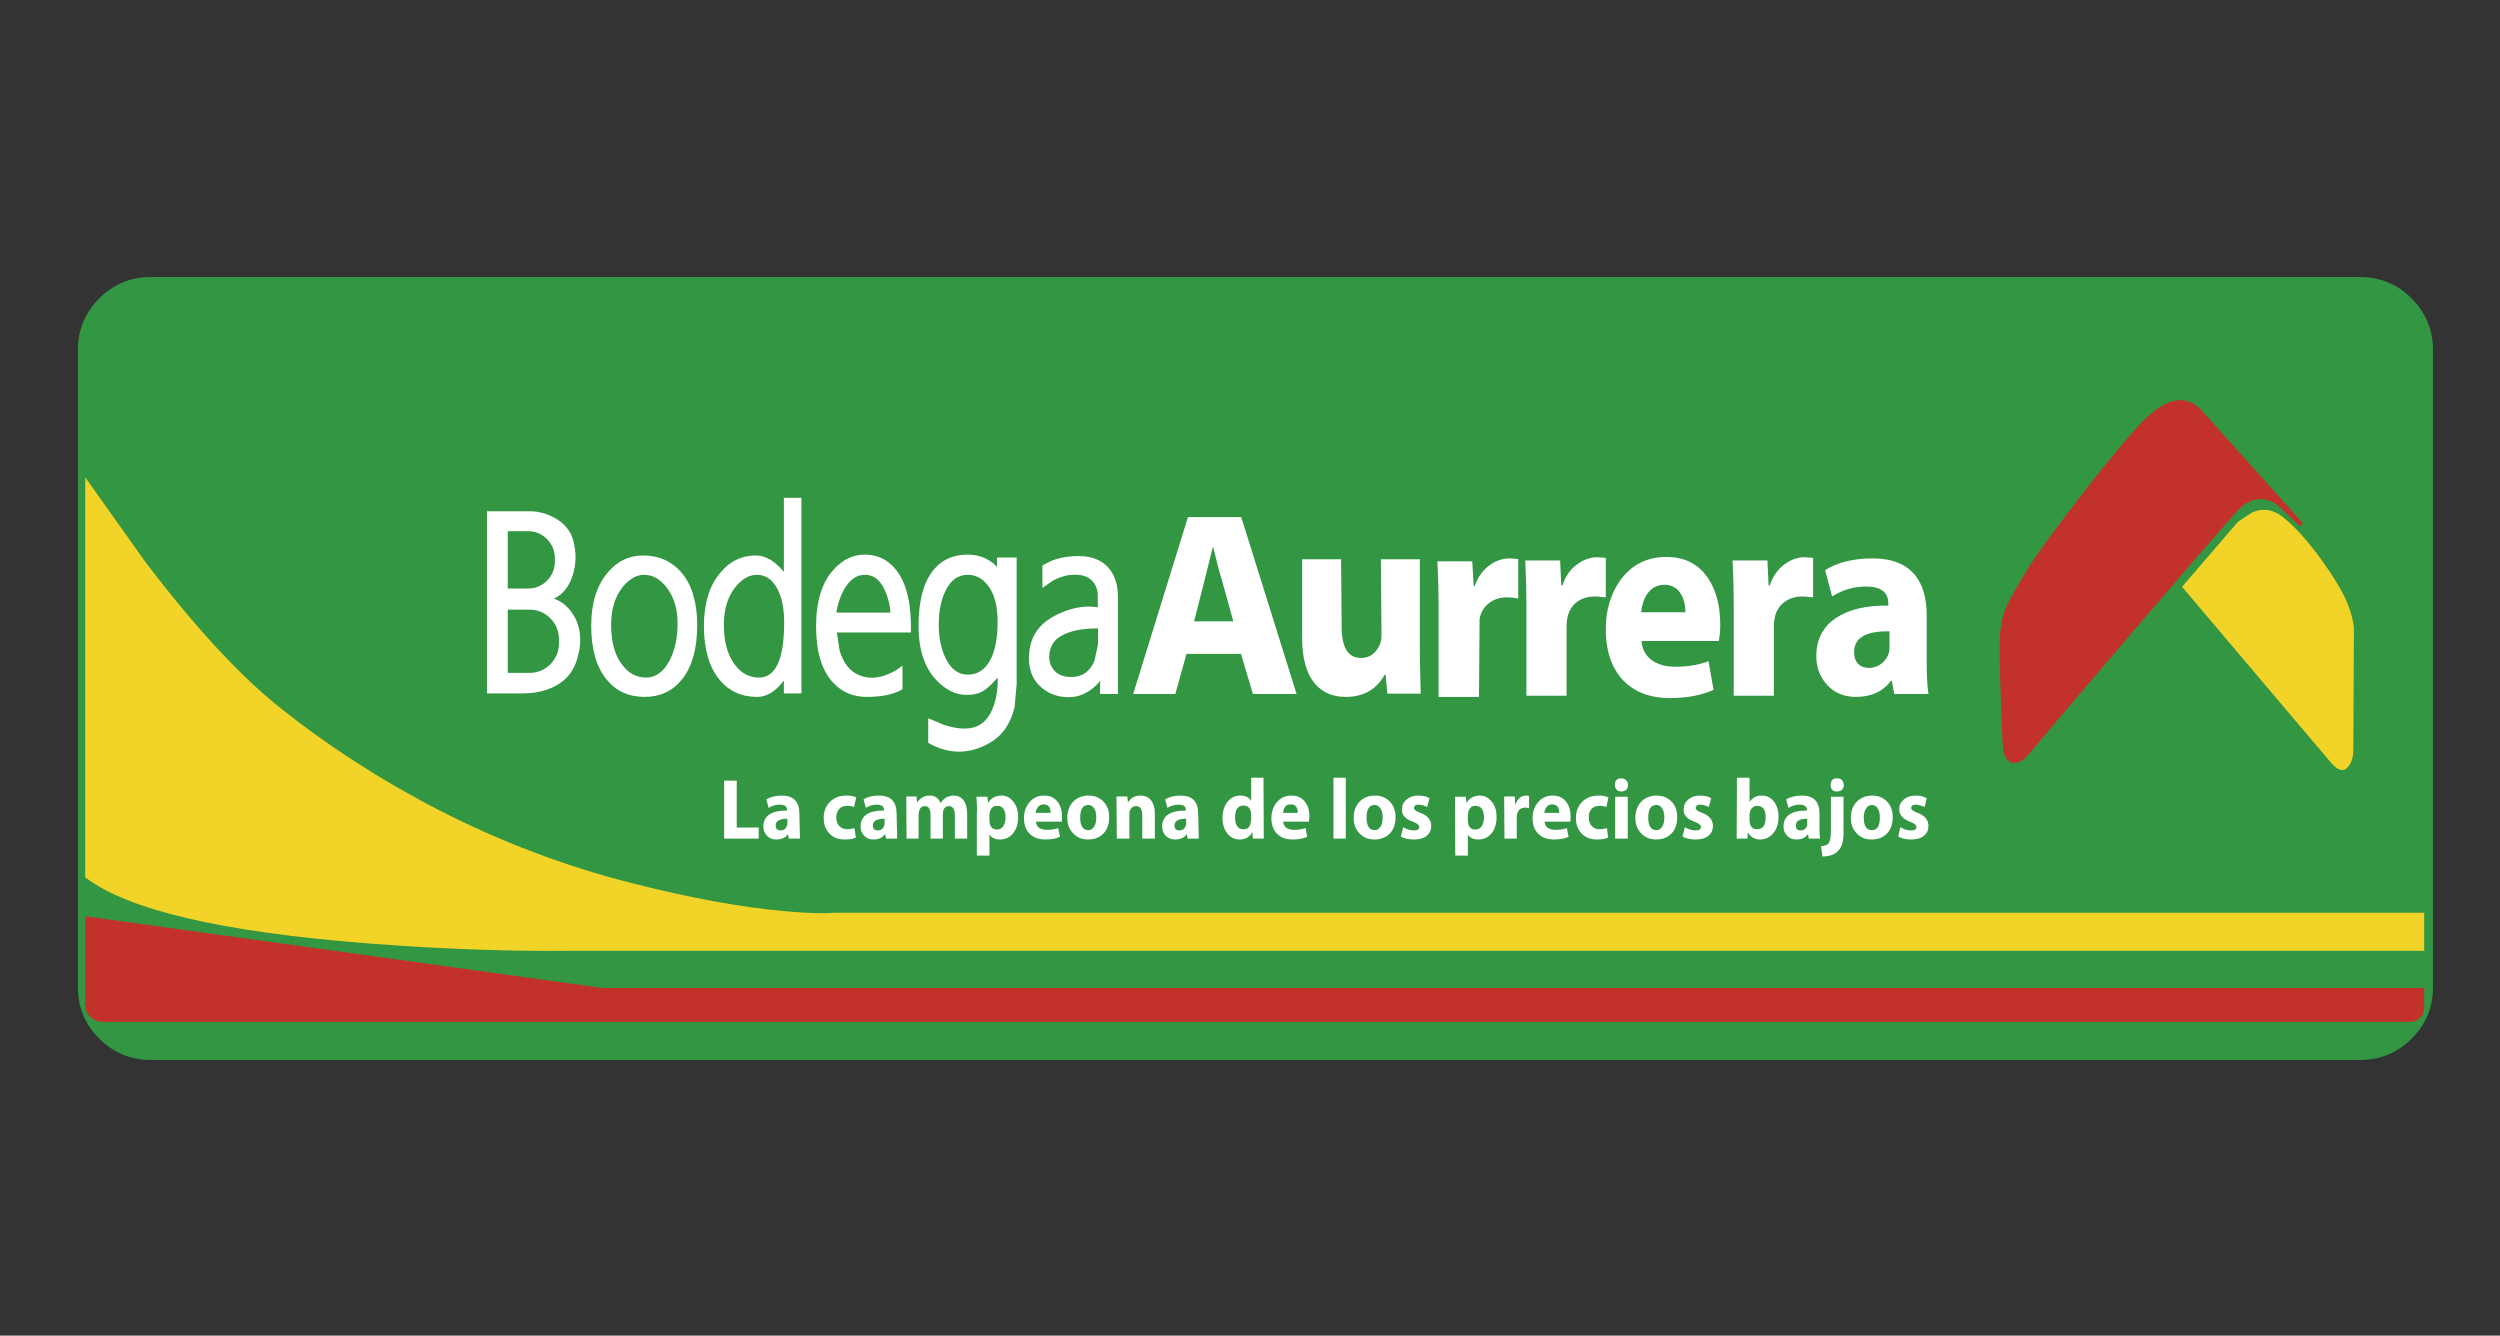
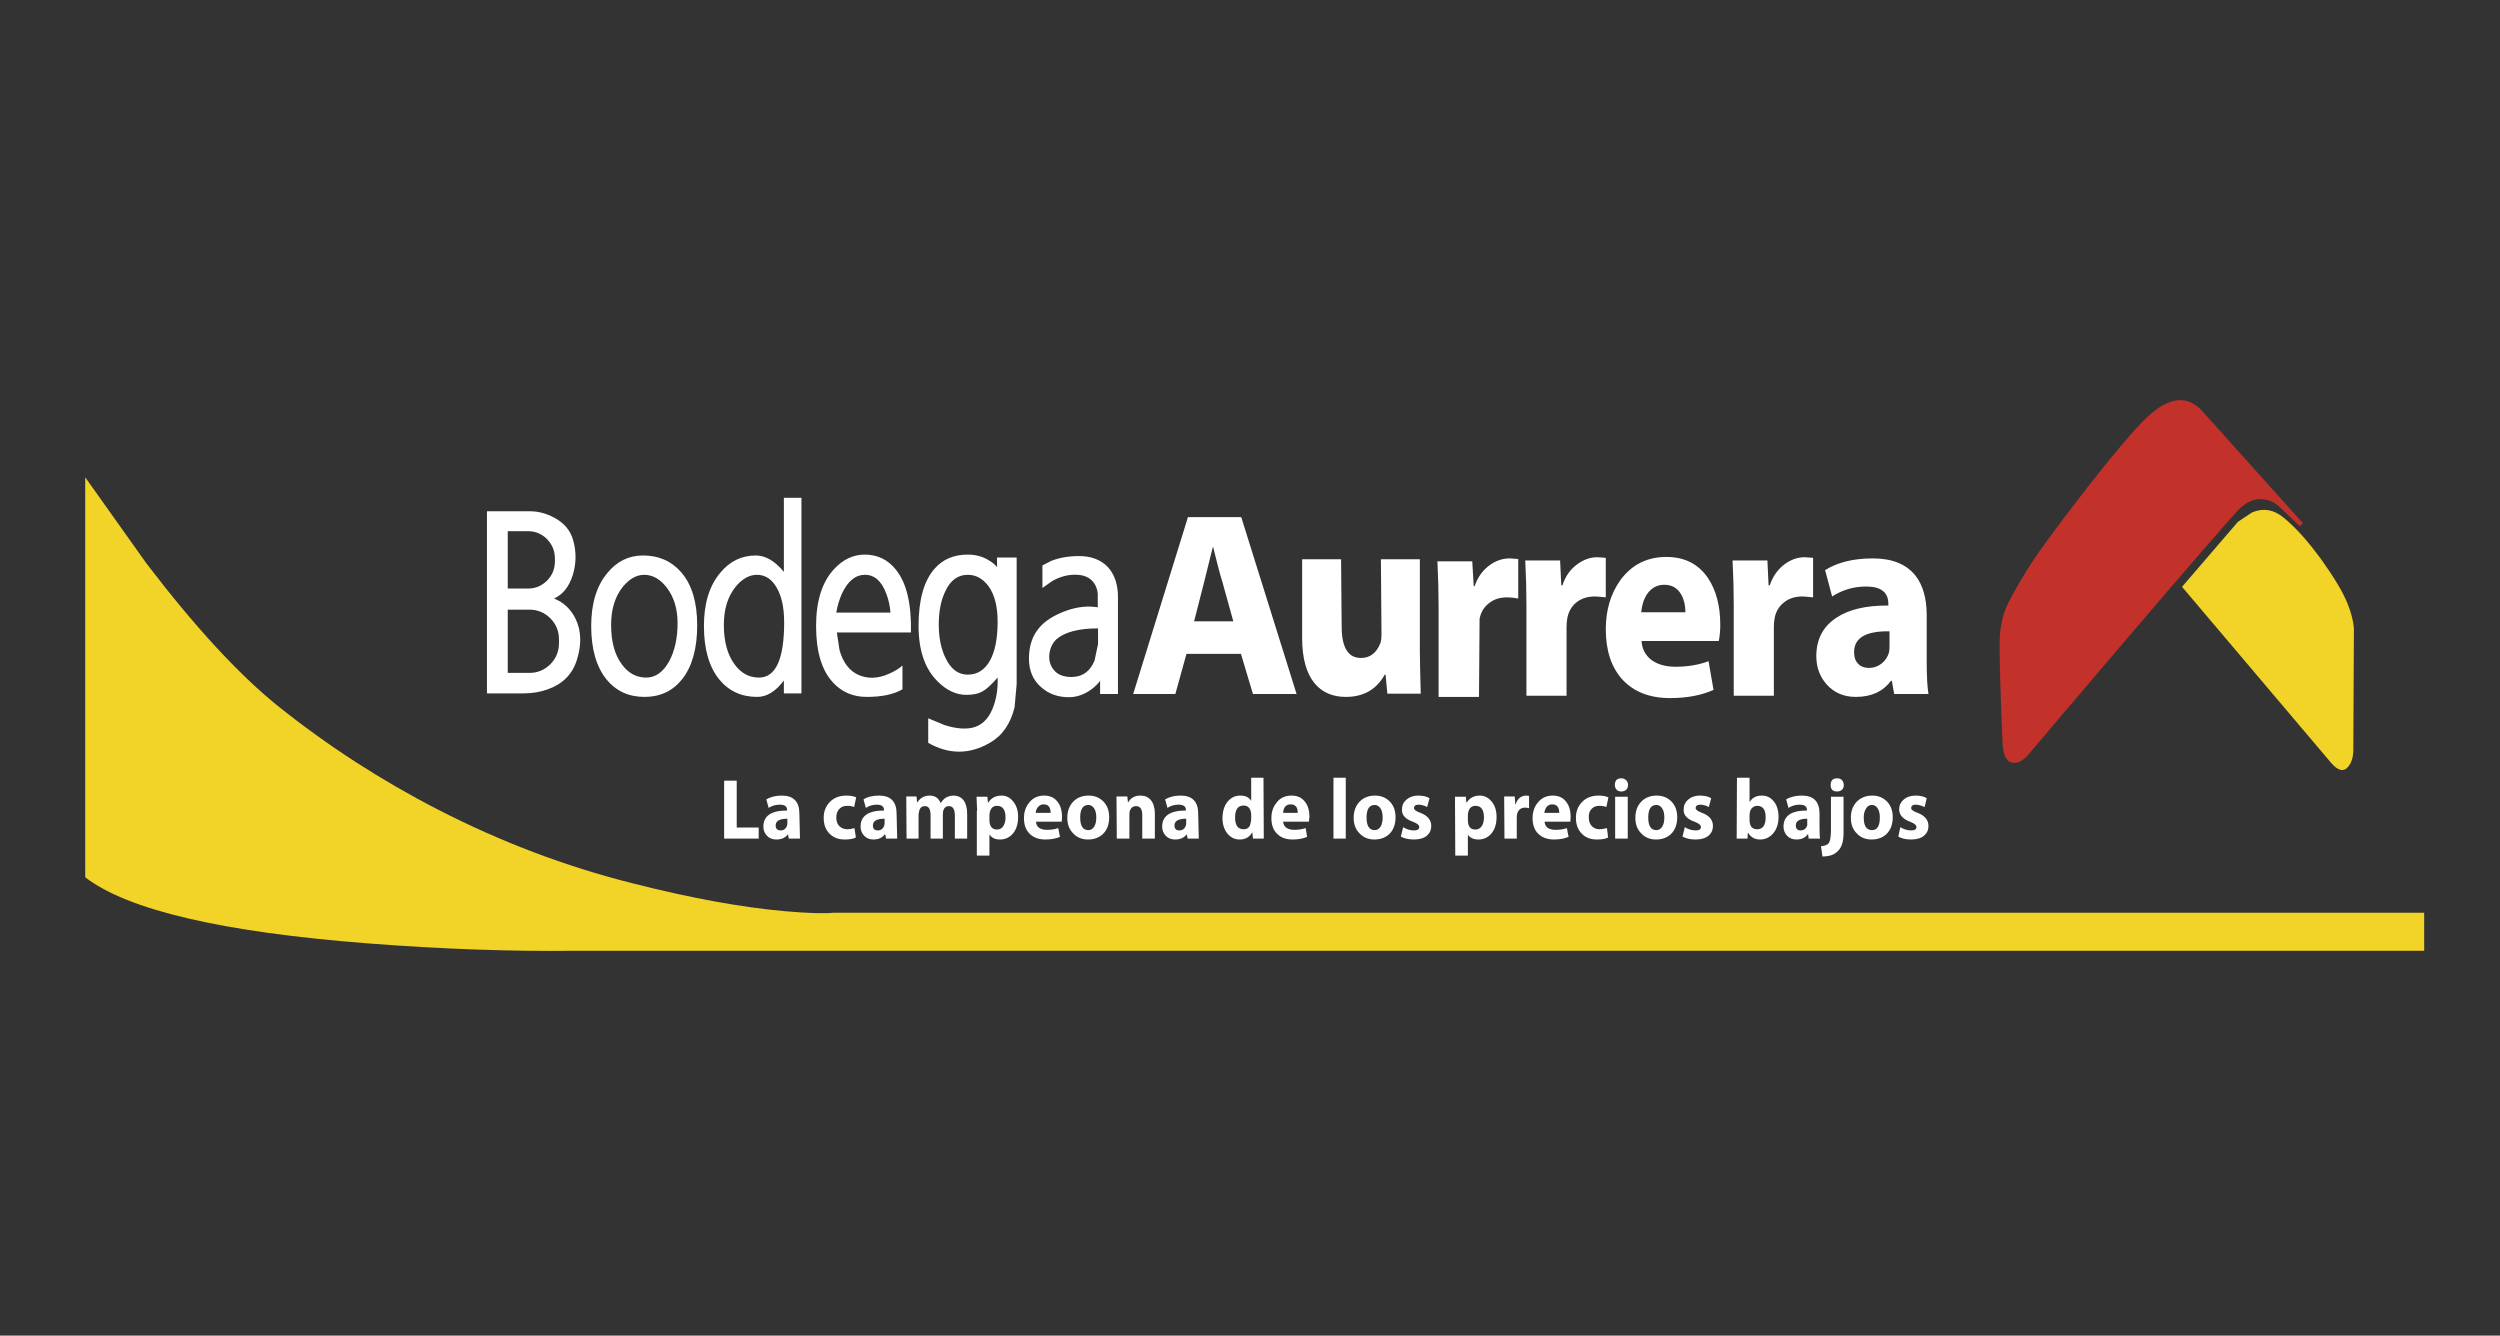
<svg xmlns="http://www.w3.org/2000/svg" xmlns:xlink="http://www.w3.org/1999/xlink" version="1.1" preserveAspectRatio="none" x="0px" y="0px" width="146px" height="78px" viewBox="0 0 146 78">
  <rect x="0" y="0" width="146" height="78" fill="#333333" stroke="none" />
  <defs>
    <g id="Layer0_0_MEMBER_0_FILL">
-       <path fill="#329642" stroke="none" d=" M 1754.05 184.9 Q 1754.05 179.75 1750.4 176.1 1746.75 172.45 1741.6 172.45 L 1364.35 172.45 Q 1359.2 172.45 1355.55 176.1 1351.9 179.75 1351.9 184.9 L 1351.9 293.75 Q 1351.9 298.9 1355.55 302.5 1359.2 306.15 1364.35 306.15 L 1741.6 306.15 Q 1746.75 306.15 1750.4 302.5 1754.05 298.9 1754.05 293.75 L 1754.05 184.9 Z" />
-     </g>
+       </g>
    <g id="Layer0_0_MEMBER_1_FILL">
      <path fill="#C2322B" stroke="none" d=" M 1714.75 195.45 Q 1711.15 191.35 1705.95 195.75 1703 198.2 1694.75 208.75 1687.15 218.55 1684.65 222.6 1681.75 227.4 1681.1 229.05 1680.05 231.6 1680.05 235.3 1680.05 240.15 1680.55 252 1680.7 255.25 1682.35 255.4 1683.7 255.55 1685.05 253.9 1687.3 251.2 1702 233.95 1718.3 214.9 1720.7 212.35 1723.05 209.85 1725.65 210.5 1726.95 210.85 1727.8 211.65 L 1731.3 215 1731.85 214.5 1714.75 195.45 Z" />
    </g>
    <g id="Layer0_0_MEMBER_2_FILL">
      <path fill="#F2D327" stroke="none" d=" M 1740.55 232.4 Q 1740.4 230.6 1739.5 228.3 1738.35 225.4 1735.1 220.85 1731.55 215.95 1728.5 213.5 1726 211.45 1723.15 212.65 L 1720.75 214.25 1711.2 225.35 1736.65 255.4 Q 1738.4 257.45 1739.55 256.1 1740.4 255.1 1740.45 253.35 L 1740.55 232.4 M 1752.55 287.5 L 1752.55 281 1481.05 281 Q 1478.35 281.25 1472.7 280.75 1461.4 279.75 1446.5 275.95 1429.45 271.65 1413.4 263.4 1398.8 255.9 1386.05 245.7 1376.05 237.65 1363.6 221.35 L 1353.15 206.65 1353.15 274.95 Q 1364.05 283.35 1401.55 286.25 1420.3 287.7 1436.9 287.5 L 1752.55 287.5 Z" />
    </g>
    <g id="Layer0_0_MEMBER_3_FILL">
-       <path fill="#C2322B" stroke="none" d=" M 1750.15 299.65 Q 1751.15 299.65 1751.85 298.95 1752.55 298.3 1752.55 297.3 L 1752.55 293.85 1441.45 293.85 1353.15 281.6 1353.15 296.7 Q 1353.15 297.95 1354.05 298.8 1354.9 299.65 1356.15 299.65 L 1750.15 299.65 Z" />
-     </g>
+       </g>
    <g id="Layer0_0_MEMBER_4_FILL">
      <path fill="#FFFFFF" stroke="none" d=" M 1535.8 264.1 Q 1535.8 262.6 1535.1 261.75 1534.45 261 1533.35 261 1531.9 261 1531.25 262.15 L 1531.2 262.15 1531.1 261.15 1529.25 261.15 1529.3 268.35 1531.45 268.35 1531.45 264.2 1531.5 263.65 Q 1531.8 262.8 1532.6 262.8 1533.65 262.8 1533.65 264.35 L 1533.65 268.35 1535.8 268.35 1535.8 264.1 M 1472.1 261 Q 1470.55 261 1469.45 261.65 L 1469.85 263.1 Q 1470.7 262.55 1471.75 262.55 1473 262.55 1473 263.45 L 1473 263.55 Q 1468.95 263.55 1468.95 266.3 1468.95 267.2 1469.55 267.85 1470.15 268.5 1471.15 268.5 1472.5 268.5 1473.15 267.6 L 1473.3 268.35 1475.2 268.35 1475.1 264.1 Q 1475.1 261 1472.1 261 M 1473.05 264.95 L 1473.05 265.75 1473 266.1 Q 1472.7 266.95 1471.9 266.95 1471.05 266.95 1471.05 266.1 1471.05 264.95 1473.05 264.95 M 1495.2 262.15 L 1495.1 261.15 1493.35 261.15 1493.4 268.35 1495.45 268.35 1495.45 264.2 1495.55 263.65 Q 1495.75 262.8 1496.55 262.8 1497.5 262.8 1497.5 264.35 L 1497.5 268.35 1499.6 268.35 1499.6 264.15 1499.65 263.6 Q 1499.9 262.8 1500.65 262.8 1501.65 262.8 1501.65 264.45 L 1501.65 268.35 1503.75 268.35 1503.75 264.15 Q 1503.75 262.6 1503.1 261.75 1502.45 261 1501.4 261 1500.8 261 1500.1 261.35 1499.6 261.7 1499.25 262.25 L 1499.2 262.25 Q 1498.7 261 1497.35 261 1496 261 1495.25 262.15 L 1495.2 262.15 M 1486.45 263.1 Q 1487.3 262.55 1488.3 262.55 1489.55 262.55 1489.55 263.45 L 1489.55 263.55 Q 1485.55 263.55 1485.55 266.3 1485.55 267.2 1486.15 267.85 1486.75 268.5 1487.75 268.5 1489.05 268.5 1489.7 267.6 L 1489.75 267.6 1489.9 268.35 1491.8 268.35 1491.7 264.1 Q 1491.7 261 1488.7 261 1487.05 261 1486.05 261.65 L 1486.45 263.1 M 1489.65 264.95 L 1489.65 265.75 1489.6 266.1 Q 1489.3 266.95 1488.5 266.95 1487.65 266.95 1487.65 266.1 1487.65 264.95 1489.65 264.95 M 1597.35 262.5 L 1597.25 261.15 1595.45 261.15 1595.5 268.35 1597.6 268.35 1597.6 264.7 1597.65 264.2 Q 1597.9 263.05 1599.1 263.05 L 1599.7 263.15 1599.7 261.05 1599.25 261 Q 1597.9 261 1597.4 262.5 L 1597.35 262.5 M 1588.9 261.2 L 1587.05 261.2 1587.1 271.25 1589.25 271.25 1589.25 267.7 Q 1589.85 268.5 1591.05 268.5 1592.35 268.5 1593.2 267.55 1594.15 266.5 1594.15 264.65 1594.15 263 1593.3 262 1592.45 261 1591.3 261 1589.8 261 1589.05 262.2 L 1589 262.2 1588.9 261.2 M 1589.3 265.75 L 1589.25 265.25 1589.25 264.3 1589.3 263.9 Q 1589.55 262.75 1590.55 262.75 1592 262.75 1592 264.75 1592 265.65 1591.6 266.25 1591.2 266.8 1590.55 266.8 1589.5 266.8 1589.3 265.75 M 1543.2 264.1 Q 1543.2 261 1540.2 261 1538.65 261 1537.55 261.65 L 1537.95 263.1 Q 1538.8 262.55 1539.85 262.55 1541.1 262.55 1541.1 263.45 L 1541.1 263.55 Q 1537.05 263.55 1537.05 266.3 1537.05 267.2 1537.65 267.85 1538.25 268.5 1539.25 268.5 1540.6 268.5 1541.25 267.6 L 1541.4 268.35 1543.3 268.35 1543.2 264.1 M 1541.15 264.95 L 1541.15 265.75 1541.1 266.1 Q 1540.8 266.95 1540 266.95 1539.15 266.95 1539.15 266.1 1539.15 264.95 1541.15 264.95 M 1554.35 257.95 L 1552.25 257.95 1552.25 261.85 1552.2 261.85 Q 1551.7 261 1550.4 261 1549.1 261 1548.25 262 1547.35 263.1 1547.35 264.85 1547.35 266.45 1548.2 267.5 1549.05 268.5 1550.25 268.5 1551.75 268.5 1552.4 267.3 L 1552.45 267.3 1552.55 268.35 1554.4 268.35 1554.35 257.95 M 1552.25 264.2 L 1552.25 265.15 1552.15 265.65 Q 1552 266.75 1550.95 266.75 1549.5 266.75 1549.5 264.75 1549.5 262.7 1550.95 262.7 1551.95 262.7 1552.2 263.8 L 1552.25 264.2 M 1597.85 220.6 L 1596.4 220.5 Q 1594.6 220.5 1593.05 221.6 1591.2 222.9 1590.4 225.25 L 1590.25 225.25 1590 221 1584.05 221 Q 1584.25 225 1584.25 228.6 L 1584.25 244.15 1591.15 244.15 1591.25 230.8 Q 1591.6 229.1 1592.85 228.15 1594.1 227.15 1595.95 227.15 1596.85 227.15 1597.85 227.35 L 1597.85 220.6 M 1642.3 264.65 Q 1642.3 263 1641.5 262 1640.7 261 1639.45 261 1638.05 261 1637.4 262.05 L 1637.35 262.05 1637.35 257.95 1635.2 257.95 1635.15 268.35 1637 268.35 1637.05 267.35 1637.1 267.35 Q 1637.8 268.5 1639.15 268.5 1640.4 268.5 1641.3 267.55 1642.3 266.45 1642.3 264.65 M 1637.35 265.3 L 1637.35 264.25 1637.4 263.85 Q 1637.5 263.35 1637.85 263.05 1638.2 262.75 1638.65 262.75 1640.1 262.75 1640.1 264.7 1640.1 266.75 1638.65 266.75 1637.6 266.75 1637.4 265.7 L 1637.35 265.3 M 1505.45 263.6 L 1505.4 263.6 1505.4 271.25 1507.55 271.25 1507.55 267.7 1507.6 267.7 Q 1508.15 268.5 1509.35 268.5 1510.65 268.5 1511.5 267.55 1512.45 266.5 1512.45 264.65 1512.45 263 1511.6 262 1510.8 261 1509.65 261 1508.1 261 1507.35 262.2 L 1507.3 262.2 1507.2 261.2 1505.35 261.2 1505.45 263.6 M 1507.6 265.75 L 1507.55 265.25 1507.55 264.3 1507.6 263.9 Q 1507.85 262.75 1508.85 262.75 1510.3 262.75 1510.3 264.75 1510.3 265.65 1509.9 266.25 1509.5 266.8 1508.85 266.8 1507.85 266.8 1507.6 265.75 M 1519.9 265.45 L 1519.95 264.6 Q 1519.95 263.1 1519.25 262.15 1518.45 261 1516.9 261 1515.25 261 1514.3 262.25 1513.45 263.3 1513.45 264.85 1513.45 266.55 1514.4 267.5 1515.4 268.5 1517.1 268.5 1518.55 268.5 1519.6 268.05 L 1519.3 266.55 Q 1518.5 266.85 1517.4 266.85 1515.6 266.85 1515.5 265.45 L 1519.9 265.45 M 1518 263.95 L 1515.45 263.95 Q 1515.5 263.4 1515.8 263 1516.2 262.5 1516.8 262.5 1518 262.5 1518 263.95 M 1528 264.7 Q 1528 263.05 1527.05 262.05 1526.05 261 1524.5 261 1522.85 261 1521.85 262.05 1520.85 263.1 1520.85 264.8 1520.85 266.5 1521.9 267.5 1522.85 268.5 1524.4 268.5 1525.9 268.5 1526.9 267.6 1528 266.55 1528 264.7 M 1525.5 263.3 Q 1525.8 263.85 1525.8 264.75 1525.8 265.7 1525.45 266.3 1525.05 266.9 1524.45 266.9 1523.05 266.9 1523.05 264.75 1523.05 262.6 1524.45 262.6 1525.1 262.6 1525.5 263.3 M 1464.4 258.45 L 1462.25 258.45 1462.25 268.35 1468.15 268.35 1468.15 266.45 1464.4 266.45 1464.4 258.45 M 1484.45 262.95 L 1484.8 261.3 Q 1484.15 261 1483.15 261 1481.3 261 1480.25 262.15 1479.25 263.2 1479.25 264.8 1479.25 266.5 1480.25 267.5 1481.2 268.5 1482.85 268.5 1484.15 268.5 1484.75 268.15 L 1484.5 266.55 Q 1483.9 266.75 1483.3 266.75 1482.5 266.75 1481.95 266.25 1481.4 265.7 1481.4 264.75 1481.4 263.85 1481.9 263.3 1482.4 262.75 1483.25 262.75 1483.95 262.75 1484.45 262.95 M 1475.45 210.15 L 1472.45 210.15 1472.45 222.8 Q 1470.15 220 1467.65 220 1464 220 1461.55 223 1458.8 226.3 1458.8 232.05 1458.8 237.9 1461.4 241.15 1463.85 244.15 1467.9 244.15 1470.35 244.15 1472.45 241.35 L 1472.45 243.55 1475.45 243.55 1475.45 210.15 M 1471.2 225.45 Q 1472.5 227.65 1472.5 231.4 1472.5 240.85 1468.2 240.85 1465.65 240.85 1464 238.55 1462.2 236.05 1462.2 231.85 1462.2 227.85 1464.2 225.35 1465.9 223.3 1467.85 223.3 1469.95 223.3 1471.2 225.45 M 1486.25 219.85 Q 1483.3 219.85 1481 222.35 1477.95 225.65 1477.95 232.05 1477.95 238.6 1480.85 241.7 1483.1 244.15 1486.6 244.15 1490.5 244.15 1492.7 242.85 L 1492.7 238.8 Q 1491.8 239.6 1490.4 240.2 1487.6 241.45 1485.2 240.4 1482.85 239.35 1481.95 236.15 L 1481.5 233.15 1494.15 233.15 Q 1494.3 225.8 1491.6 222.45 1489.55 219.85 1486.25 219.85 M 1489.95 226.55 Q 1490.55 228.15 1490.65 229.75 L 1481.4 229.75 Q 1481.65 228.15 1482.35 226.55 1483.85 223.3 1486.3 223.3 1488.75 223.3 1489.95 226.55 M 1508.85 222 Q 1508.45 221.45 1507.65 220.95 1506 219.85 1503.85 219.85 1500.25 219.85 1498.15 222.3 1495.45 225.4 1495.45 232 1495.45 238.3 1498.7 241.5 1501 243.8 1503.6 243.8 1505.3 243.8 1506.3 243.25 1507.35 242.7 1508.95 240.85 1509.05 243.4 1508.3 245.6 1507.3 248.55 1505.05 249.3 1503 249.95 1499.85 248.95 L 1497.1 247.8 1497.1 252 Q 1502.4 255 1507.6 252 1510.8 250.2 1511.85 245.9 L 1512.2 241.95 1512.2 220.35 1508.85 220.35 1508.85 222 M 1498.9 231.8 Q 1498.9 228.35 1500.05 226.05 1501.35 223.3 1503.85 223.3 1505.95 223.3 1507.4 225.25 1508.95 227.4 1508.95 231.3 1508.95 235.5 1507.7 237.85 1506.35 240.35 1503.85 240.35 1501.45 240.35 1500.1 237.6 1498.9 235.2 1498.9 231.8 M 1527.75 221.95 Q 1525.95 220.1 1522.85 220.1 1520.25 220.1 1518.15 220.9 L 1516.6 221.7 1516.6 225.55 1518.3 224.35 Q 1520.45 223.15 1522.65 223.3 1524.85 223.45 1525.7 225.2 1526.1 226.1 1526.05 226.95 L 1526.05 228.85 Q 1523.6 228.45 1520.9 229.35 1517.6 230.5 1516.05 232.35 1514.3 234.4 1514.3 237.6 1514.3 240.75 1516.45 242.55 1518.35 244.2 1521.1 244.2 1523.2 244.2 1525.05 242.8 1525.95 242.1 1526.45 241.4 L 1526.45 243.65 1529.5 243.65 1529.5 227.1 Q 1529.5 223.85 1527.75 221.95 M 1518.4 239.35 Q 1517.6 238.25 1517.8 236.75 1518 235.25 1519 234.3 1521.15 232.45 1526.1 232.45 L 1526.1 235.1 1525.5 237.95 Q 1524.35 240.75 1521.55 240.75 1519.35 240.75 1518.4 239.35 M 1614.4 261.2 L 1614.4 268.35 1616.55 268.35 1616.55 261.2 1614.4 261.2 M 1608.7 262.15 Q 1607.7 263.2 1607.7 264.8 1607.7 266.5 1608.7 267.5 1609.65 268.5 1611.3 268.5 1612.6 268.5 1613.2 268.15 L 1613 266.55 Q 1612.3 266.75 1611.75 266.75 1610.95 266.75 1610.45 266.25 1609.9 265.7 1609.9 264.75 1609.85 263.85 1610.35 263.3 1610.85 262.75 1611.7 262.75 1612.4 262.75 1612.9 262.95 L 1613.25 261.3 Q 1612.6 261 1611.6 261 1609.75 261 1608.7 262.15 M 1606.75 265.45 L 1606.8 264.6 Q 1606.8 263.1 1606.1 262.15 1605.3 261 1603.75 261 1602.1 261 1601.15 262.25 1600.3 263.3 1600.3 264.85 1600.3 266.55 1601.25 267.5 1602.25 268.5 1603.95 268.5 1605.4 268.5 1606.45 268.05 L 1606.15 266.55 Q 1605.35 266.85 1604.25 266.85 1602.45 266.85 1602.35 265.45 L 1606.75 265.45 M 1602.3 263.95 Q 1602.55 262.5 1603.65 262.5 1604.85 262.5 1604.85 263.95 L 1602.3 263.95 M 1616.6 259.2 Q 1616.6 258.7 1616.3 258.4 1615.95 258.05 1615.45 258.05 1614.35 258.05 1614.35 259.2 1614.35 259.65 1614.65 260 1614.95 260.3 1615.45 260.3 1615.95 260.3 1616.3 260 1616.6 259.65 1616.6 259.2 M 1578.75 261.7 Q 1578 262.35 1578 263.35 1577.9 264.8 1579.95 265.5 1580.95 265.9 1580.95 266.35 1580.95 266.95 1580.05 266.95 1579.1 266.95 1578.2 266.4 L 1577.8 268 Q 1578.7 268.5 1580.05 268.5 1581.45 268.5 1582.25 267.85 1583 267.2 1583 266.2 1583 264.65 1581.15 263.95 1580.05 263.55 1580.05 263.15 1580.05 262.55 1580.85 262.55 1581.5 262.55 1582.3 262.95 L 1582.7 261.45 Q 1582 261 1580.75 261 1579.55 261 1578.75 261.7 M 1576.9 264.7 Q 1576.9 263.05 1575.95 262.05 1574.95 261 1573.4 261 1571.75 261 1570.75 262.05 1569.75 263.1 1569.75 264.8 1569.75 266.5 1570.8 267.5 1571.75 268.5 1573.3 268.5 1574.8 268.5 1575.8 267.6 1576.9 266.55 1576.9 264.7 M 1573.35 262.6 Q 1574 262.6 1574.4 263.3 1574.7 263.85 1574.7 264.75 1574.7 265.7 1574.35 266.3 1573.95 266.9 1573.35 266.9 1571.95 266.9 1571.95 264.75 1571.95 262.6 1573.35 262.6 M 1562.1 265.45 L 1562.2 264.6 Q 1562.2 263.1 1561.5 262.15 1560.7 261 1559.15 261 1557.45 261 1556.55 262.25 1555.7 263.3 1555.7 264.85 1555.7 266.55 1556.65 267.5 1557.6 268.5 1559.35 268.5 1560.75 268.5 1561.8 268.05 L 1561.55 266.55 Q 1560.65 266.85 1559.65 266.85 1557.85 266.85 1557.7 265.45 L 1562.1 265.45 M 1557.7 263.95 Q 1557.8 262.5 1559 262.5 1560.2 262.5 1560.2 263.95 L 1557.7 263.95 M 1568.4 257.95 L 1566.3 257.95 1566.3 268.35 1568.4 268.35 1568.4 257.95 M 1550.55 213.45 L 1541.45 213.45 1532.1 243.65 1539.3 243.65 1541.2 236.8 1550.5 236.8 1552.55 243.65 1560 243.65 1550.55 213.45 M 1545.7 218.55 L 1545.75 218.55 Q 1546.8 222.85 1547.3 224.4 L 1549.2 231.25 1542.5 231.25 1544.25 224.4 Q 1545.25 220.35 1545.7 218.55 M 1581.2 243.6 Q 1581.05 237.9 1581.05 236.25 L 1581.05 220.65 1574.4 220.65 1574.5 233.45 Q 1574.5 234.45 1574.3 235 1573.3 237.5 1571 237.5 1567.7 237.5 1567.7 232.15 L 1567.6 220.65 1560.95 220.65 1560.95 234.1 Q 1560.95 239.2 1563.05 241.8 1565 244.15 1568.4 244.15 1572.95 244.15 1575.05 240.35 L 1575.2 240.35 1575.5 243.6 1581.2 243.6 M 1612.8 220.4 L 1611.35 220.3 Q 1609.6 220.3 1608 221.45 1606.15 222.75 1605.4 225.1 L 1605.2 225.1 1605 220.85 1599.05 220.85 Q 1599.25 224.75 1599.25 228.45 L 1599.25 243.95 1606.1 243.95 1606.1 232.25 Q 1606.1 231.35 1606.25 230.6 1606.6 228.95 1607.8 228 1609.05 227 1610.95 227 1611.3 227 1612.8 227.15 L 1612.8 220.4 M 1457.65 231.9 Q 1457.65 226.05 1454.95 222.9 1452.45 220 1448.4 220 1444.75 220 1442.3 223 1439.55 226.3 1439.55 232.05 1439.55 237.9 1442.15 241.15 1444.6 244.15 1448.65 244.15 1452.7 244.15 1455.1 241.1 1457.65 237.85 1457.65 231.9 M 1448.6 223.3 Q 1450.8 223.3 1452.5 225.55 1454.3 227.95 1454.3 231.55 1454.3 235.4 1452.85 238.1 1451.3 240.85 1448.95 240.85 1446.4 240.85 1444.75 238.55 1442.95 236.1 1442.95 231.85 1442.95 227.85 1444.95 225.35 1446.65 223.3 1448.6 223.3 M 1436.5 217.5 Q 1435.85 214.95 1433.25 213.55 1431.2 212.45 1429.1 212.45 L 1421.75 212.45 1421.75 243.55 1427.95 243.55 Q 1430.25 243.55 1432.15 242.85 1435.95 241.5 1437.1 237.85 1438.35 233.9 1436.9 230.85 1435.65 228.3 1433.2 227.35 1435.45 226.35 1436.4 223.35 1437.3 220.45 1436.5 217.5 M 1425.3 215.85 L 1428.75 215.85 Q 1430.65 215.85 1432 217.2 1433.35 218.6 1433.35 220.5 L 1433.35 221 Q 1433.35 222.95 1432 224.3 1430.65 225.65 1428.75 225.65 L 1425.3 225.65 1425.3 215.85 M 1434.05 234.35 L 1434.05 234.95 Q 1434.05 237.05 1432.6 238.55 1431.1 240.05 1429 240.05 L 1425.3 240.05 1425.3 229.25 1429 229.25 Q 1431.1 229.25 1432.6 230.75 1434.05 232.25 1434.05 234.35 M 1667.6 261.45 Q 1666.9 261 1665.7 261 1664.45 261 1663.65 261.7 1662.9 262.35 1662.9 263.35 1662.9 264.8 1664.85 265.5 1665.85 265.9 1665.85 266.35 1665.85 266.95 1664.95 266.95 1664 266.95 1663.1 266.4 L 1662.75 268 Q 1663.6 268.5 1664.95 268.5 1666.35 268.5 1667.15 267.85 1667.9 267.2 1667.9 266.2 1667.9 264.65 1666.05 263.95 1664.95 263.55 1664.95 263.15 1664.95 262.55 1665.75 262.55 1666.3 262.55 1667.25 262.95 L 1667.6 261.45 M 1625 264.7 Q 1625 263.05 1624.05 262.05 1623.05 261 1621.5 261 1619.85 261 1618.85 262.05 1617.85 263.1 1617.85 264.8 1617.85 266.5 1618.9 267.5 1619.85 268.5 1621.4 268.5 1622.9 268.5 1623.9 267.6 1625 266.55 1625 264.7 M 1620.05 264.75 Q 1620.05 262.6 1621.45 262.6 1622.1 262.6 1622.5 263.3 1622.8 263.85 1622.8 264.75 1622.8 265.7 1622.45 266.3 1622.05 266.9 1621.45 266.9 1620.05 266.9 1620.05 264.75 M 1626.1 263.35 Q 1626 264.8 1628.05 265.5 1629.05 265.9 1629.05 266.35 1629.05 266.95 1628.15 266.95 1627.2 266.95 1626.3 266.4 L 1625.9 268 Q 1626.8 268.5 1628.15 268.5 1629.55 268.5 1630.35 267.85 1631.1 267.2 1631.1 266.2 1631.1 264.65 1629.25 263.95 1628.15 263.55 1628.15 263.15 1628.15 262.55 1628.95 262.55 1629.6 262.55 1630.4 262.95 L 1630.8 261.45 Q 1630.1 261 1628.85 261 1627.65 261 1626.85 261.7 1626.1 262.35 1626.1 263.35 M 1658.3 261 Q 1656.7 261 1655.65 262.05 1654.65 263.1 1654.65 264.8 1654.65 266.5 1655.7 267.5 1656.65 268.5 1658.2 268.5 1659.7 268.5 1660.7 267.6 1661.8 266.55 1661.8 264.7 1661.8 263.05 1660.85 262.05 1659.85 261 1658.3 261 M 1659.3 263.3 Q 1659.6 263.85 1659.6 264.75 1659.6 266.9 1658.25 266.9 1656.85 266.9 1656.85 264.75 1656.85 263.85 1657.2 263.3 1657.55 262.6 1658.25 262.6 1658.9 262.6 1659.3 263.3 M 1649.55 269.65 L 1649.8 271.4 Q 1651.55 271.4 1652.4 270.5 1653.4 269.6 1653.4 267.4 L 1653.4 261.2 1651.25 261.2 1651.25 266.85 Q 1651.25 268.75 1650.8 269.2 1650.5 269.55 1649.55 269.65 M 1649.3 264.1 Q 1649.3 261 1646.3 261 1644.7 261 1643.6 261.65 L 1644 263.1 Q 1644.85 262.55 1645.9 262.55 1647.15 262.55 1647.15 263.45 L 1647.15 263.55 Q 1643.15 263.55 1643.15 266.3 1643.15 267.2 1643.75 267.85 1644.35 268.5 1645.35 268.5 1646.65 268.5 1647.3 267.6 L 1647.35 267.6 1647.45 268.35 1649.4 268.35 Q 1649.3 267.95 1649.3 266.6 L 1649.3 264.1 M 1647.2 266.1 Q 1646.9 266.95 1646.05 266.95 1645.25 266.95 1645.25 266.1 1645.25 264.95 1647.2 264.95 L 1647.2 266.1 M 1653.45 259.2 Q 1653.35 258.05 1652.3 258.05 1651.2 258.05 1651.2 259.2 1651.2 260.3 1652.3 260.3 1652.8 260.3 1653.15 260 1653.45 259.65 1653.45 259.2 M 1632.35 231.8 Q 1632.35 227 1630.25 223.85 1627.8 220.25 1623.15 220.25 1618.2 220.25 1615.3 224.2 1612.8 227.7 1612.8 232.6 1612.8 238.05 1615.65 241.2 1618.6 244.35 1623.75 244.35 1628.1 244.35 1631.2 242.95 L 1630.35 238.05 Q 1627.85 239 1624.7 239 1622.3 239 1620.75 237.95 1619.05 236.75 1618.9 234.6 L 1632.1 234.6 Q 1632.35 233.35 1632.35 231.8 M 1625.7 226.7 Q 1626.4 227.95 1626.4 229.7 L 1618.85 229.7 Q 1619 227.9 1619.85 226.6 1620.95 225 1622.8 225 1624.75 225 1625.7 226.7 M 1648.2 220.4 L 1646.75 220.3 Q 1645 220.3 1643.4 221.45 1641.6 222.75 1640.8 225.1 L 1640.6 225.1 1640.4 220.85 1634.45 220.85 Q 1634.65 224.75 1634.65 228.45 L 1634.65 243.95 1641.5 243.95 1641.5 232.25 Q 1641.5 231.35 1641.65 230.6 1642 228.95 1643.25 228 1644.5 227 1646.35 227 1646.7 227 1648.2 227.15 L 1648.2 220.4 M 1667.6 230.25 Q 1667.6 225.85 1665.65 223.4 1663.3 220.5 1658.4 220.5 1653.45 220.5 1650.25 222.5 L 1651.45 227 Q 1654.1 225.3 1657.25 225.3 1661.05 225.3 1661.05 228.25 L 1661.05 228.55 Q 1655.35 228.5 1652.15 230.65 1648.75 232.9 1648.75 237.2 1648.75 240.05 1650.55 242.05 1652.45 244.15 1655.5 244.15 1659.45 244.15 1661.5 241.4 L 1661.65 241.4 1662.05 243.65 1667.9 243.65 Q 1667.6 241.8 1667.6 238.15 L 1667.6 230.25 M 1661.25 235.4 Q 1661.25 236.25 1661.15 236.6 1660.8 237.75 1659.9 238.45 1658.95 239.2 1657.75 239.2 1656.6 239.2 1655.95 238.55 1655.2 237.85 1655.2 236.5 1655.2 232.85 1661.25 232.95 L 1661.25 235.4 Z" />
    </g>
  </defs>
  <g transform="matrix( 0.342, 0, 0, 0.342, -457.8,-42.8) ">
    <use xlink:href="#Layer0_0_MEMBER_0_FILL" />
  </g>
  <g transform="matrix( 0.342, 0, 0, 0.342, -457.8,-42.8) ">
    <use xlink:href="#Layer0_0_MEMBER_1_FILL" />
  </g>
  <g transform="matrix( 0.342, 0, 0, 0.342, -457.8,-42.8) ">
    <use xlink:href="#Layer0_0_MEMBER_2_FILL" />
  </g>
  <g transform="matrix( 0.342, 0, 0, 0.342, -457.8,-42.8) ">
    <use xlink:href="#Layer0_0_MEMBER_3_FILL" />
  </g>
  <g transform="matrix( 0.342, 0, 0, 0.342, -457.8,-42.8) ">
    <use xlink:href="#Layer0_0_MEMBER_4_FILL" />
  </g>
</svg>